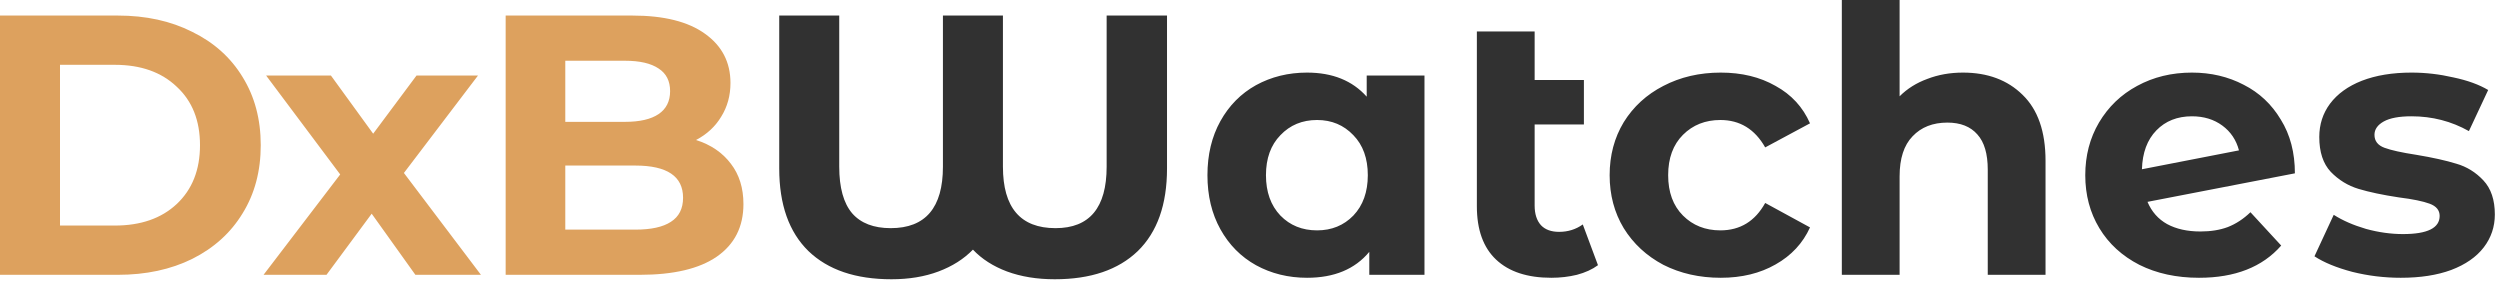
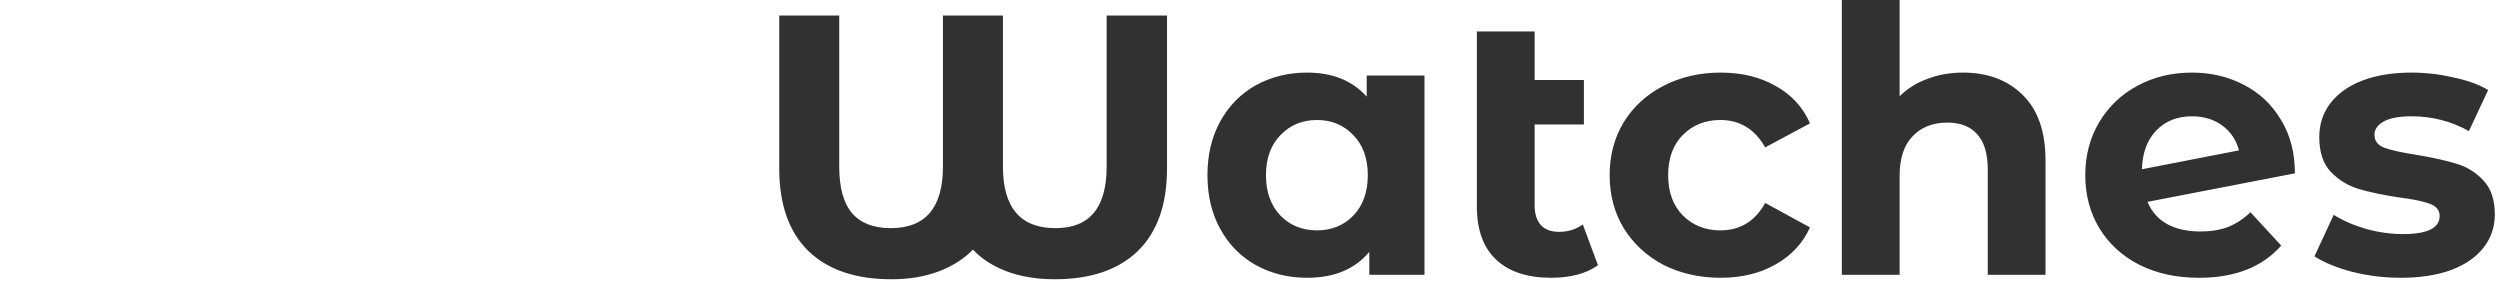
<svg xmlns="http://www.w3.org/2000/svg" width="216" height="25" viewBox="0 0 216 25" fill="none">
-   <path d="M1.90735e-06 1.344H10.176C12.608 1.344 14.752 1.813 16.608 2.752C18.485 3.669 19.936 4.971 20.96 6.656C22.005 8.341 22.528 10.304 22.528 12.544C22.528 14.784 22.005 16.747 20.96 18.432C19.936 20.117 18.485 21.429 16.608 22.368C14.752 23.285 12.608 23.744 10.176 23.744H1.90735e-06V1.344ZM9.92 19.488C12.16 19.488 13.941 18.869 15.264 17.632C16.608 16.373 17.28 14.677 17.28 12.544C17.28 10.411 16.608 8.725 15.264 7.488C13.941 6.229 12.16 5.6 9.92 5.6H5.184V19.488H9.92ZM35.889 23.744L32.114 18.464L28.209 23.744H22.77L29.393 15.072L22.994 6.528H28.593L32.242 11.552L35.986 6.528H41.297L34.898 14.944L41.553 23.744H35.889ZM60.137 12.096C61.417 12.501 62.419 13.184 63.145 14.144C63.87 15.083 64.233 16.245 64.233 17.632C64.233 19.595 63.465 21.109 61.929 22.176C60.414 23.221 58.195 23.744 55.273 23.744H43.689V1.344H54.633C57.363 1.344 59.454 1.867 60.905 2.912C62.377 3.957 63.113 5.376 63.113 7.168C63.113 8.256 62.846 9.227 62.313 10.08C61.801 10.933 61.075 11.605 60.137 12.096ZM48.841 5.248V10.528H53.993C55.273 10.528 56.243 10.304 56.905 9.856C57.566 9.408 57.897 8.747 57.897 7.872C57.897 6.997 57.566 6.347 56.905 5.92C56.243 5.472 55.273 5.248 53.993 5.248H48.841ZM54.889 19.84C56.254 19.84 57.278 19.616 57.961 19.168C58.665 18.72 59.017 18.027 59.017 17.088C59.017 15.232 57.641 14.304 54.889 14.304H48.841V19.84H54.889Z" fill="#DDA15E" />
  <path d="M100.83 1.344V14.56C100.83 17.675 99.987 20.053 98.302 21.696C96.616 23.317 94.227 24.128 91.133 24.128C89.597 24.128 88.222 23.904 87.005 23.456C85.811 23.008 84.829 22.379 84.061 21.568C83.272 22.379 82.28 23.008 81.085 23.456C79.891 23.904 78.536 24.128 77.022 24.128C73.928 24.128 71.539 23.317 69.853 21.696C68.168 20.053 67.326 17.675 67.326 14.56V1.344H72.51V14.4C72.51 16.213 72.883 17.557 73.629 18.432C74.376 19.285 75.486 19.712 76.957 19.712C79.966 19.712 81.469 17.941 81.469 14.4V1.344H86.653V14.4C86.653 17.941 88.168 19.712 91.198 19.712C94.141 19.712 95.614 17.941 95.614 14.4V1.344H100.83ZM123.075 6.528V23.744H118.307V21.76C117.07 23.253 115.278 24 112.931 24C111.31 24 109.838 23.637 108.515 22.912C107.214 22.187 106.19 21.152 105.443 19.808C104.696 18.464 104.323 16.907 104.323 15.136C104.323 13.365 104.696 11.808 105.443 10.464C106.19 9.12 107.214 8.085 108.515 7.36C109.838 6.635 111.31 6.272 112.931 6.272C115.128 6.272 116.846 6.965 118.083 8.352V6.528H123.075ZM113.795 19.904C115.054 19.904 116.099 19.477 116.931 18.624C117.763 17.749 118.179 16.587 118.179 15.136C118.179 13.685 117.763 12.533 116.931 11.68C116.099 10.805 115.054 10.368 113.795 10.368C112.515 10.368 111.459 10.805 110.627 11.68C109.795 12.533 109.379 13.685 109.379 15.136C109.379 16.587 109.795 17.749 110.627 18.624C111.459 19.477 112.515 19.904 113.795 19.904ZM138.065 22.912C137.574 23.275 136.966 23.552 136.241 23.744C135.537 23.915 134.801 24 134.033 24C131.963 24 130.374 23.477 129.265 22.432C128.155 21.387 127.601 19.851 127.601 17.824V2.72H132.593V6.912H136.849V10.752H132.593V17.76C132.593 18.485 132.774 19.051 133.137 19.456C133.499 19.84 134.022 20.032 134.705 20.032C135.473 20.032 136.155 19.819 136.753 19.392L138.065 22.912ZM148.673 24C146.838 24 145.185 23.627 143.713 22.88C142.262 22.112 141.121 21.056 140.289 19.712C139.478 18.368 139.073 16.843 139.073 15.136C139.073 13.429 139.478 11.904 140.289 10.56C141.121 9.216 142.262 8.171 143.713 7.424C145.185 6.656 146.838 6.272 148.673 6.272C150.486 6.272 152.065 6.656 153.409 7.424C154.774 8.171 155.766 9.248 156.385 10.656L152.513 12.736C151.617 11.157 150.326 10.368 148.641 10.368C147.34 10.368 146.262 10.795 145.409 11.648C144.556 12.501 144.129 13.664 144.129 15.136C144.129 16.608 144.556 17.771 145.409 18.624C146.262 19.477 147.34 19.904 148.641 19.904C150.348 19.904 151.638 19.115 152.513 17.536L156.385 19.648C155.766 21.013 154.774 22.08 153.409 22.848C152.065 23.616 150.486 24 148.673 24ZM169.598 6.272C171.732 6.272 173.449 6.912 174.75 8.192C176.073 9.472 176.734 11.371 176.734 13.888V23.744H171.742V14.656C171.742 13.291 171.444 12.277 170.846 11.616C170.249 10.933 169.385 10.592 168.254 10.592C166.996 10.592 165.993 10.987 165.246 11.776C164.5 12.544 164.126 13.696 164.126 15.232V23.744H159.134V-1.33514e-05H164.126V8.32C164.788 7.659 165.588 7.157 166.526 6.816C167.465 6.453 168.489 6.272 169.598 6.272ZM190.119 20C191.015 20 191.804 19.872 192.487 19.616C193.191 19.339 193.841 18.912 194.439 18.336L197.095 21.216C195.473 23.072 193.105 24 189.991 24C188.049 24 186.332 23.627 184.839 22.88C183.345 22.112 182.193 21.056 181.383 19.712C180.572 18.368 180.167 16.843 180.167 15.136C180.167 13.451 180.561 11.936 181.351 10.592C182.161 9.227 183.26 8.171 184.647 7.424C186.055 6.656 187.633 6.272 189.383 6.272C191.025 6.272 192.519 6.624 193.863 7.328C195.207 8.011 196.273 9.013 197.063 10.336C197.873 11.637 198.279 13.184 198.279 14.976L185.543 17.44C185.905 18.293 186.471 18.933 187.239 19.36C188.028 19.787 188.988 20 190.119 20ZM189.383 10.048C188.124 10.048 187.1 10.453 186.311 11.264C185.521 12.075 185.105 13.195 185.063 14.624L193.447 12.992C193.212 12.096 192.732 11.381 192.007 10.848C191.281 10.315 190.407 10.048 189.383 10.048ZM207.426 24C205.997 24 204.6 23.829 203.234 23.488C201.869 23.125 200.781 22.677 199.97 22.144L201.634 18.56C202.402 19.051 203.33 19.456 204.418 19.776C205.506 20.075 206.573 20.224 207.618 20.224C209.73 20.224 210.786 19.701 210.786 18.656C210.786 18.165 210.498 17.813 209.922 17.6C209.346 17.387 208.461 17.205 207.266 17.056C205.858 16.843 204.696 16.597 203.778 16.32C202.861 16.043 202.061 15.552 201.378 14.848C200.717 14.144 200.386 13.141 200.386 11.84C200.386 10.752 200.696 9.792 201.314 8.96C201.954 8.107 202.872 7.445 204.066 6.976C205.282 6.507 206.712 6.272 208.354 6.272C209.57 6.272 210.776 6.411 211.97 6.688C213.186 6.944 214.189 7.307 214.978 7.776L213.314 11.328C211.8 10.475 210.146 10.048 208.354 10.048C207.288 10.048 206.488 10.197 205.954 10.496C205.421 10.795 205.154 11.179 205.154 11.648C205.154 12.181 205.442 12.555 206.018 12.768C206.594 12.981 207.512 13.184 208.77 13.376C210.178 13.611 211.33 13.867 212.226 14.144C213.122 14.4 213.901 14.88 214.562 15.584C215.224 16.288 215.554 17.269 215.554 18.528C215.554 19.595 215.234 20.544 214.594 21.376C213.954 22.208 213.016 22.859 211.778 23.328C210.562 23.776 209.112 24 207.426 24Z" fill="#313131" />
</svg>